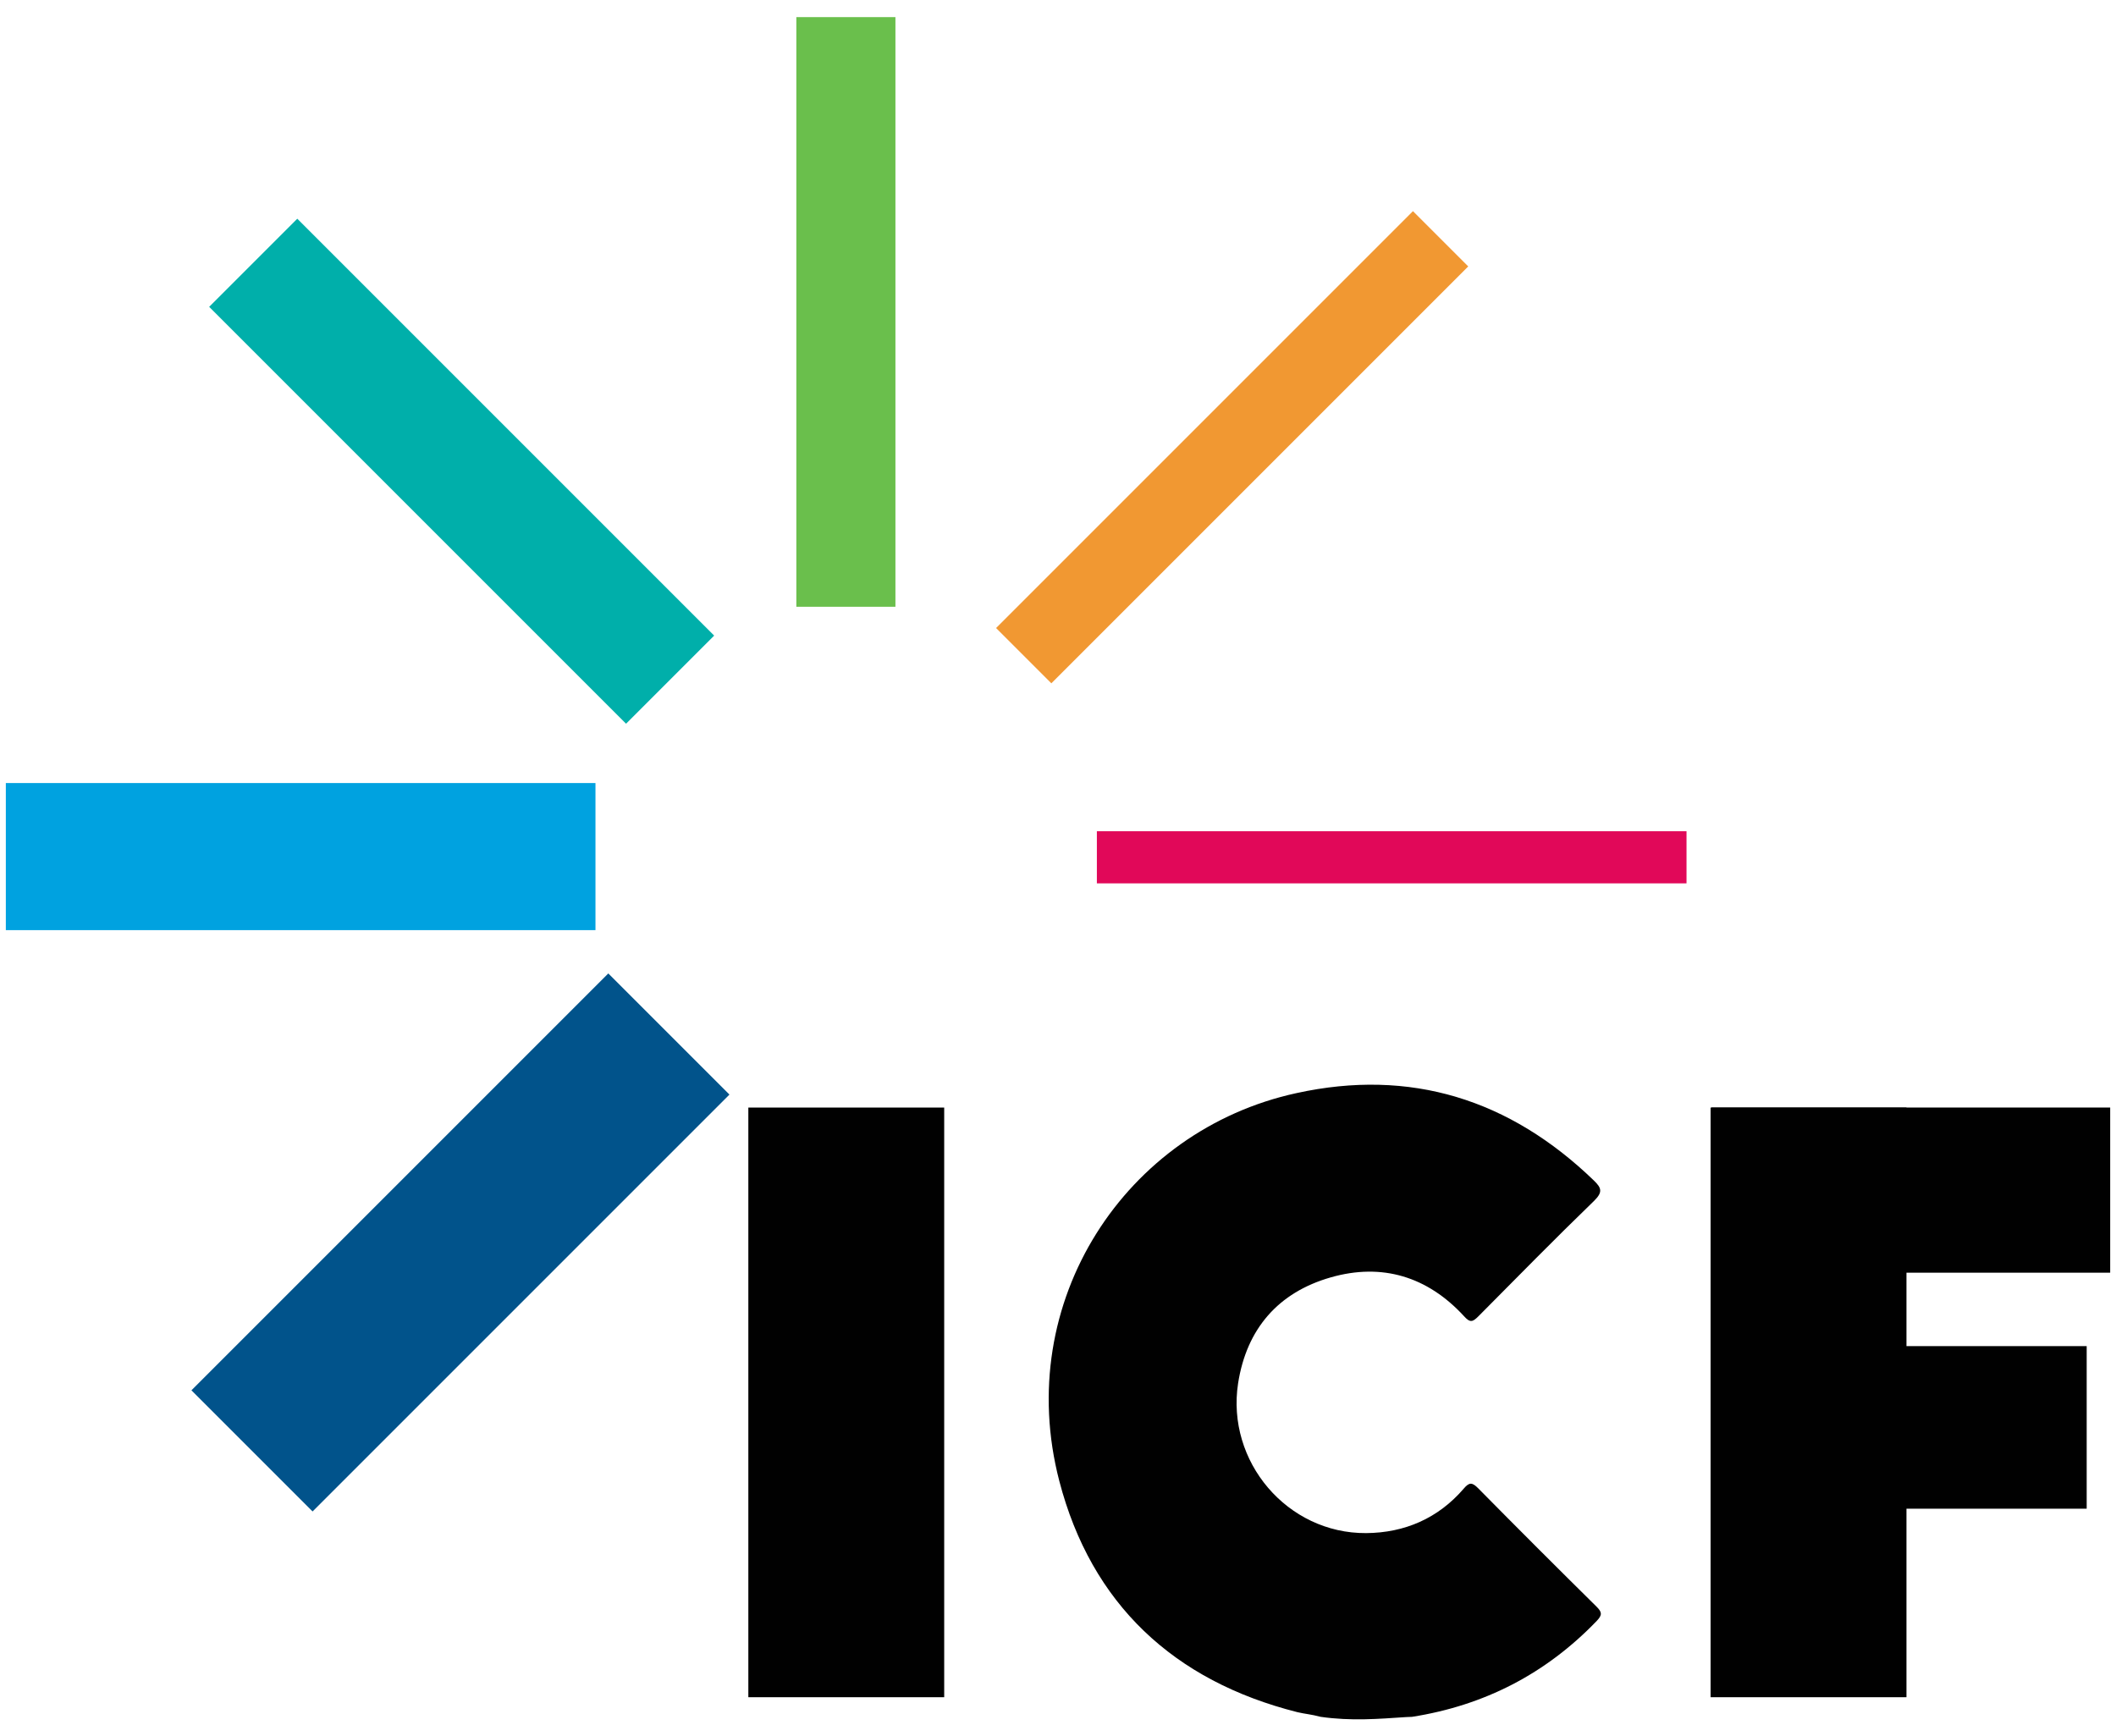
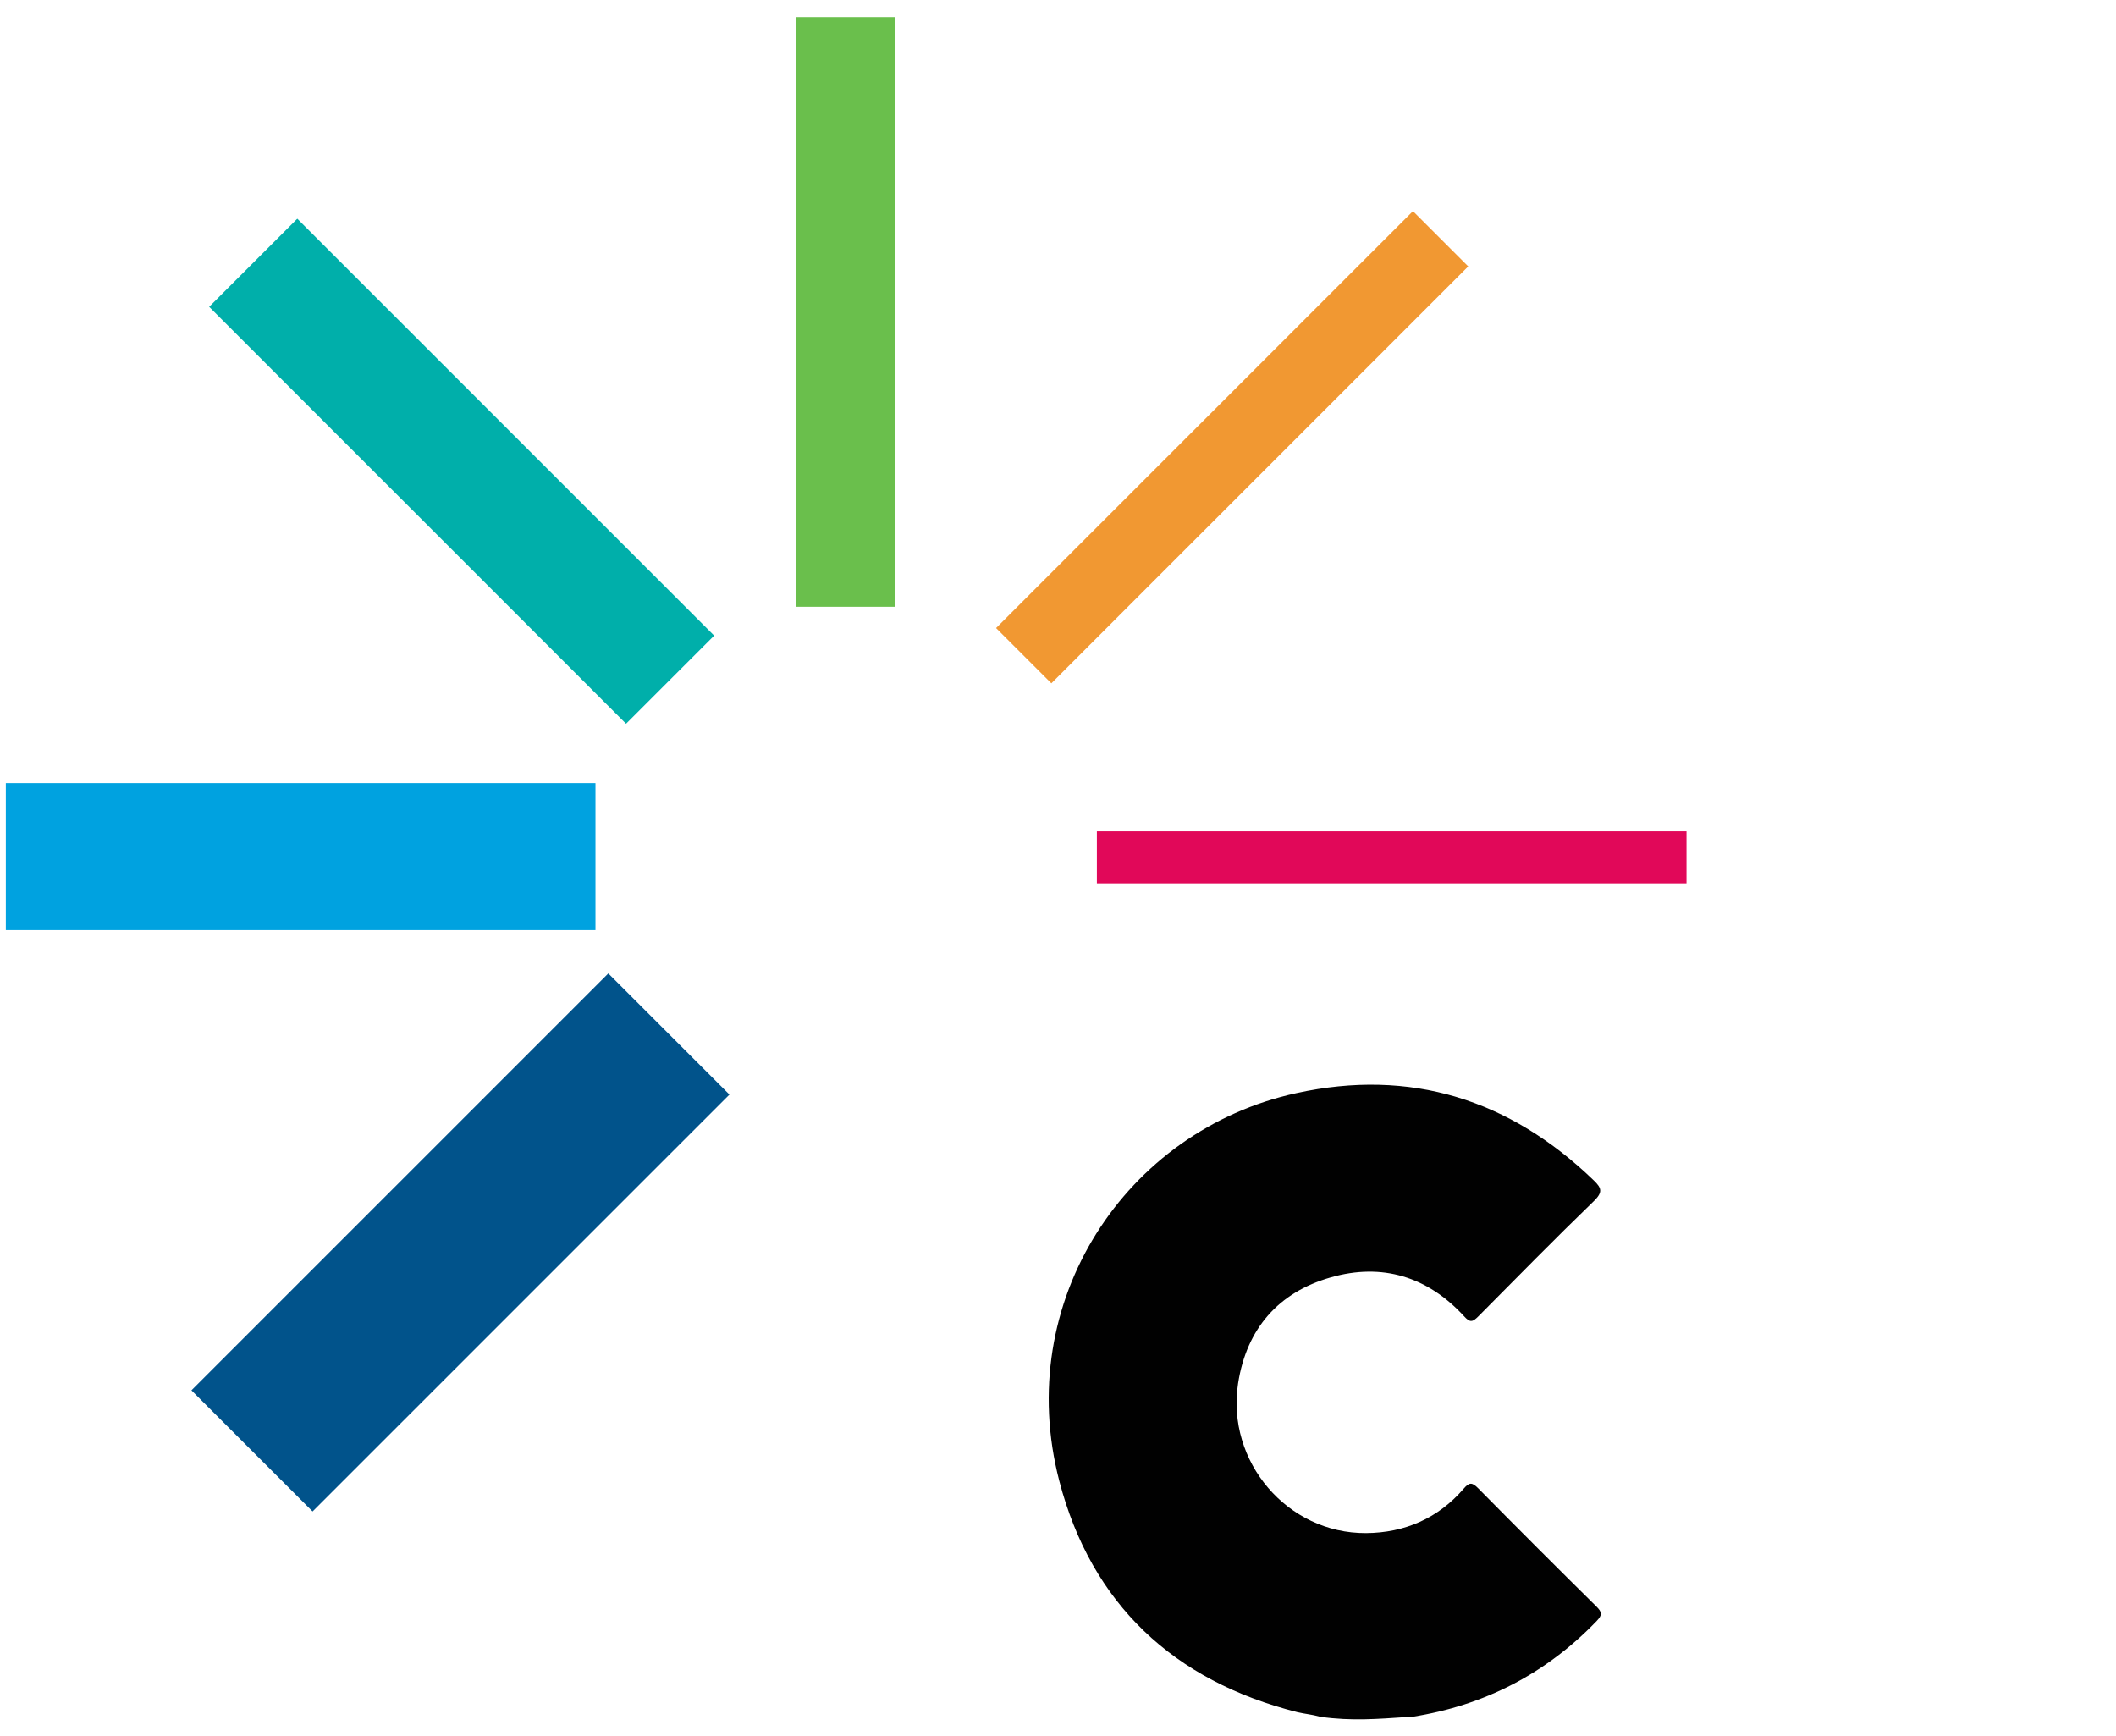
<svg xmlns="http://www.w3.org/2000/svg" id="Layer_1" x="0px" y="0px" viewBox="0 0 820 672.8" style="enable-background:new 0 0 820 672.8;" xml:space="preserve">
  <style type="text/css">
	.st0{fill:#010101;}
	.st1{fill:#01538B;}
	.st2{fill:#00A2E0;}
	.st3{fill:#00AFAA;}
	.st4{fill:#6ABF4C;}
	.st5{fill:#F19832;}
	.st6{fill:#E10859;}
</style>
  <g>
    <path class="st0" d="M511.8,665.3c-3.8-1-6-1.1-9-1.8c-48-12.1-79.9-42-92.3-89.6c-18.1-69.6,25.7-135.9,91.9-150.3   c44.2-9.7,82.7,2.4,115.3,33.9c3,2.9,3.4,4.5,0.1,7.8c-15.2,14.7-30,29.8-44.9,44.8c-2.2,2.2-3.2,2.6-5.6-0.1   c-14.1-15.3-31.7-20.7-51.6-15c-20.3,5.8-32.6,19.9-35.9,41c-4.7,30.4,19.1,58.3,49.6,58.1c14.9-0.1,27.9-5.7,37.8-17.2   c2.2-2.6,3.3-2.5,5.6-0.2c15.2,15.4,30.5,30.7,45.9,45.9c2.1,2.1,2.3,3.2,0.1,5.5c-19.7,20.5-43.6,32.8-71.6,37.2   c-0.9,0.1-1.6,0-2.4,0.1C534.2,666.1,523.7,667,511.8,665.3z" />
-     <rect x="290" y="429.2" class="st0" width="75.9" height="228.5" />
-     <rect x="662.9" y="429.2" class="st0" width="75.9" height="228.5" />
-     <rect x="708.5" y="384" transform="matrix(-1.836970e-16 1 -1 -1.836970e-16 1201.746 -279.312)" class="st0" width="64" height="154.5" />
-     <rect x="704.5" y="480.4" transform="matrix(-1.836970e-16 1 -1 -1.836970e-16 1289.039 -182.857)" class="st0" width="63" height="145.3" />
    <rect x="145.2" y="367.3" transform="matrix(0.707 0.707 -0.707 0.707 392.757 14.882)" class="st1" width="66.4" height="228.5" />
    <rect x="88" y="217.7" transform="matrix(-1.836970e-16 1 -1 -1.836970e-16 448.459 215.444)" class="st2" width="57" height="228.5" />
    <rect x="154.7" y="68.4" transform="matrix(-0.707 0.707 -0.707 -0.707 434.488 185.294)" class="st3" width="48.3" height="228.5" />
    <rect x="308.7" y="6.5" transform="matrix(-1 -1.224647e-16 1.224647e-16 -1 655.7 241.632)" class="st4" width="38.4" height="228.5" />
    <rect x="462.4" y="58.9" transform="matrix(-0.707 -0.707 0.707 -0.707 692.702 633.351)" class="st5" width="30.3" height="228.5" />
    <rect x="529.2" y="217.9" transform="matrix(6.123234e-17 -1 1 6.123234e-17 207.164 871.517)" class="st6" width="20.2" height="228.5" />
  </g>
</svg>